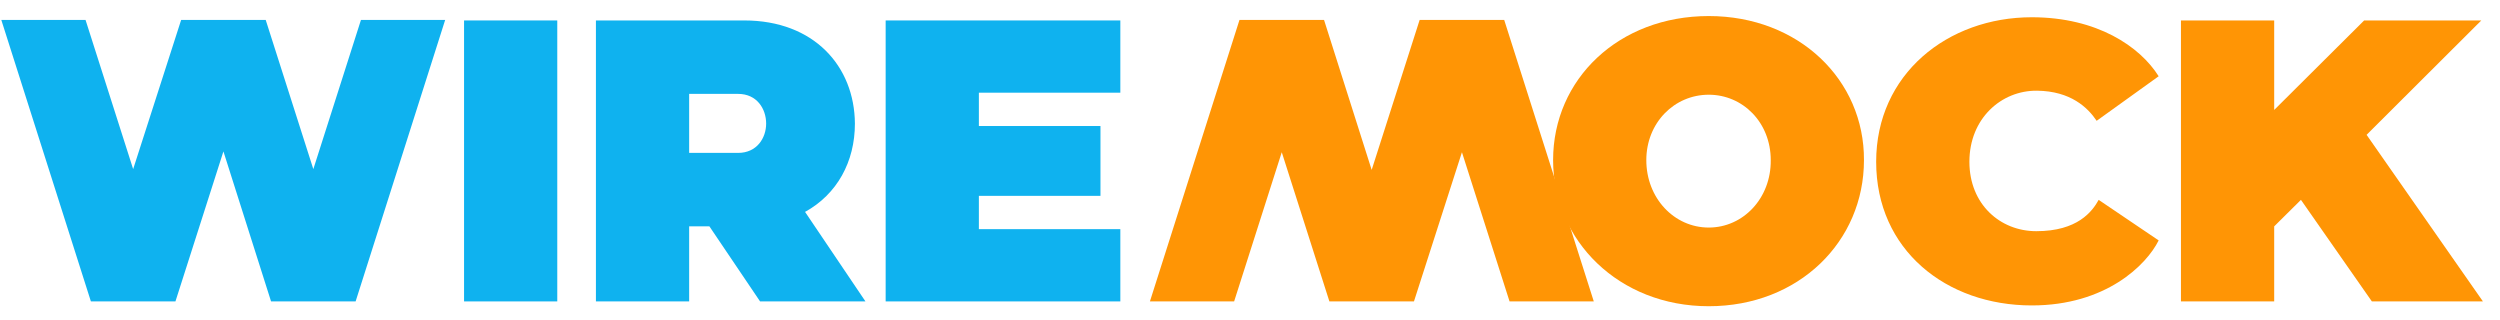
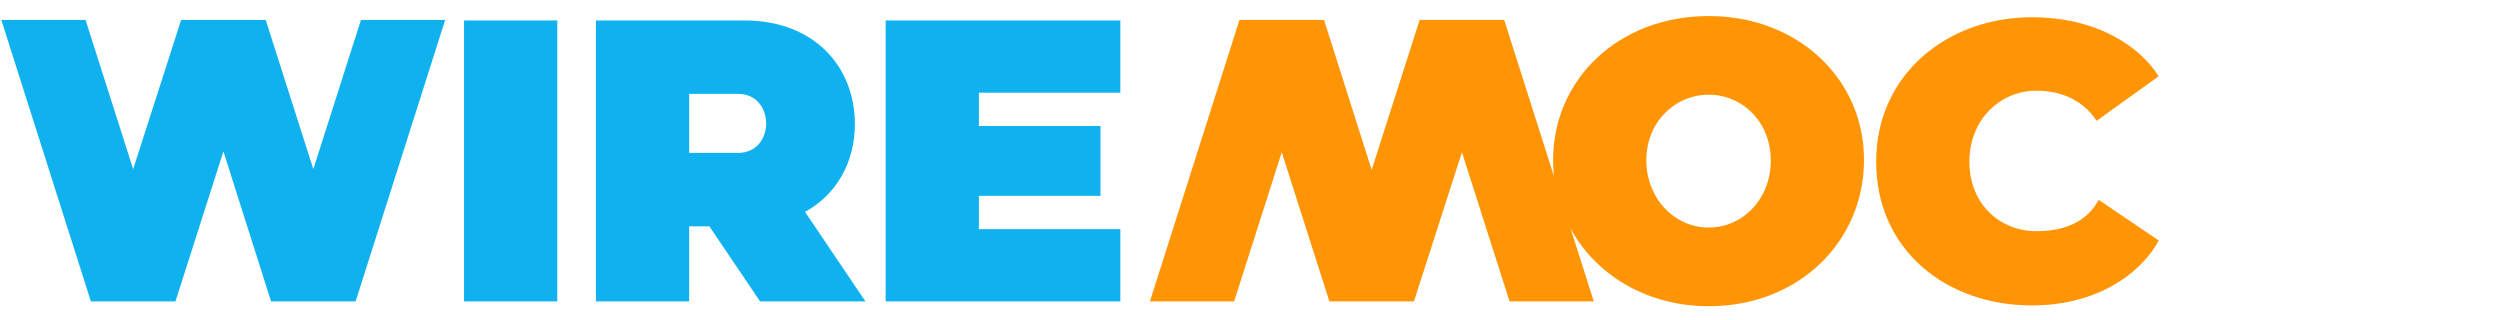
<svg xmlns="http://www.w3.org/2000/svg" width="133" height="17" viewBox="0 0 133 17" fill="none">
  <path d="M90.905 16.291C95.692 16.291 99.163 12.854 99.163 8.519C99.185 4.249 95.692 0.854 90.905 0.854C86.118 0.854 82.625 4.206 82.625 8.519C82.625 12.79 86.118 16.291 90.905 16.291ZM87.584 8.519C87.584 6.533 89.072 5.039 90.905 5.039C92.716 5.039 94.204 6.512 94.204 8.519C94.225 10.547 92.737 12.106 90.905 12.106C89.072 12.106 87.584 10.547 87.584 8.519Z" fill="#FF9505" />
  <path d="M108.092 16.249C112.038 16.249 114.194 14.092 114.841 12.79L111.65 10.633C111.305 11.253 110.529 12.299 108.329 12.299C106.41 12.299 104.772 10.868 104.772 8.605C104.772 6.299 106.475 4.804 108.373 4.825C110.162 4.847 111.068 5.722 111.542 6.427L114.841 4.057C113.849 2.477 111.564 0.918 108.092 0.918C103.607 0.918 99.812 3.95 99.812 8.605C99.812 13.302 103.543 16.249 108.092 16.249Z" fill="#FF9505" />
-   <path d="M116.027 1.088V16.035H120.987V12.042L122.41 10.632L126.183 16.035H132.091L125.903 7.173L132.005 1.088H125.773L120.987 5.849V1.088H116.027Z" fill="#FF9505" />
  <path d="M80.024 1.061L75.525 1.061L72.973 9.039L70.439 1.061L65.94 1.061L61.176 16.034H65.656L68.19 8.098L70.723 16.034H75.223L77.775 8.098L80.308 16.034H84.789L80.024 1.061Z" fill="#FF9505" />
  <path d="M29.647 1.088H24.688V16.035H29.647V1.088Z" fill="#0FB2EF" />
  <path d="M31.703 16.035H36.663V12.042H37.74L40.436 16.035H46.042L42.829 11.273C44.533 10.334 45.481 8.604 45.481 6.575C45.46 3.522 43.303 1.088 39.595 1.088H31.703V16.035ZM39.271 4.995C40.263 4.995 40.759 5.785 40.759 6.575C40.759 7.344 40.263 8.134 39.271 8.134H36.663V4.995H39.271Z" fill="#0FB2EF" />
  <path d="M47.117 1.088V16.035H59.602V12.191H52.076V10.419H58.545V6.704H52.076V4.931H59.602V1.088H47.117Z" fill="#0FB2EF" />
  <path d="M4.835 16.034H9.334L11.886 8.055L14.42 16.034H18.919L23.683 1.061H19.203L16.669 8.997L14.136 1.061H9.637L7.084 8.997L4.551 1.061H0.07L4.835 16.034Z" fill="#0FB2EF" />
</svg>